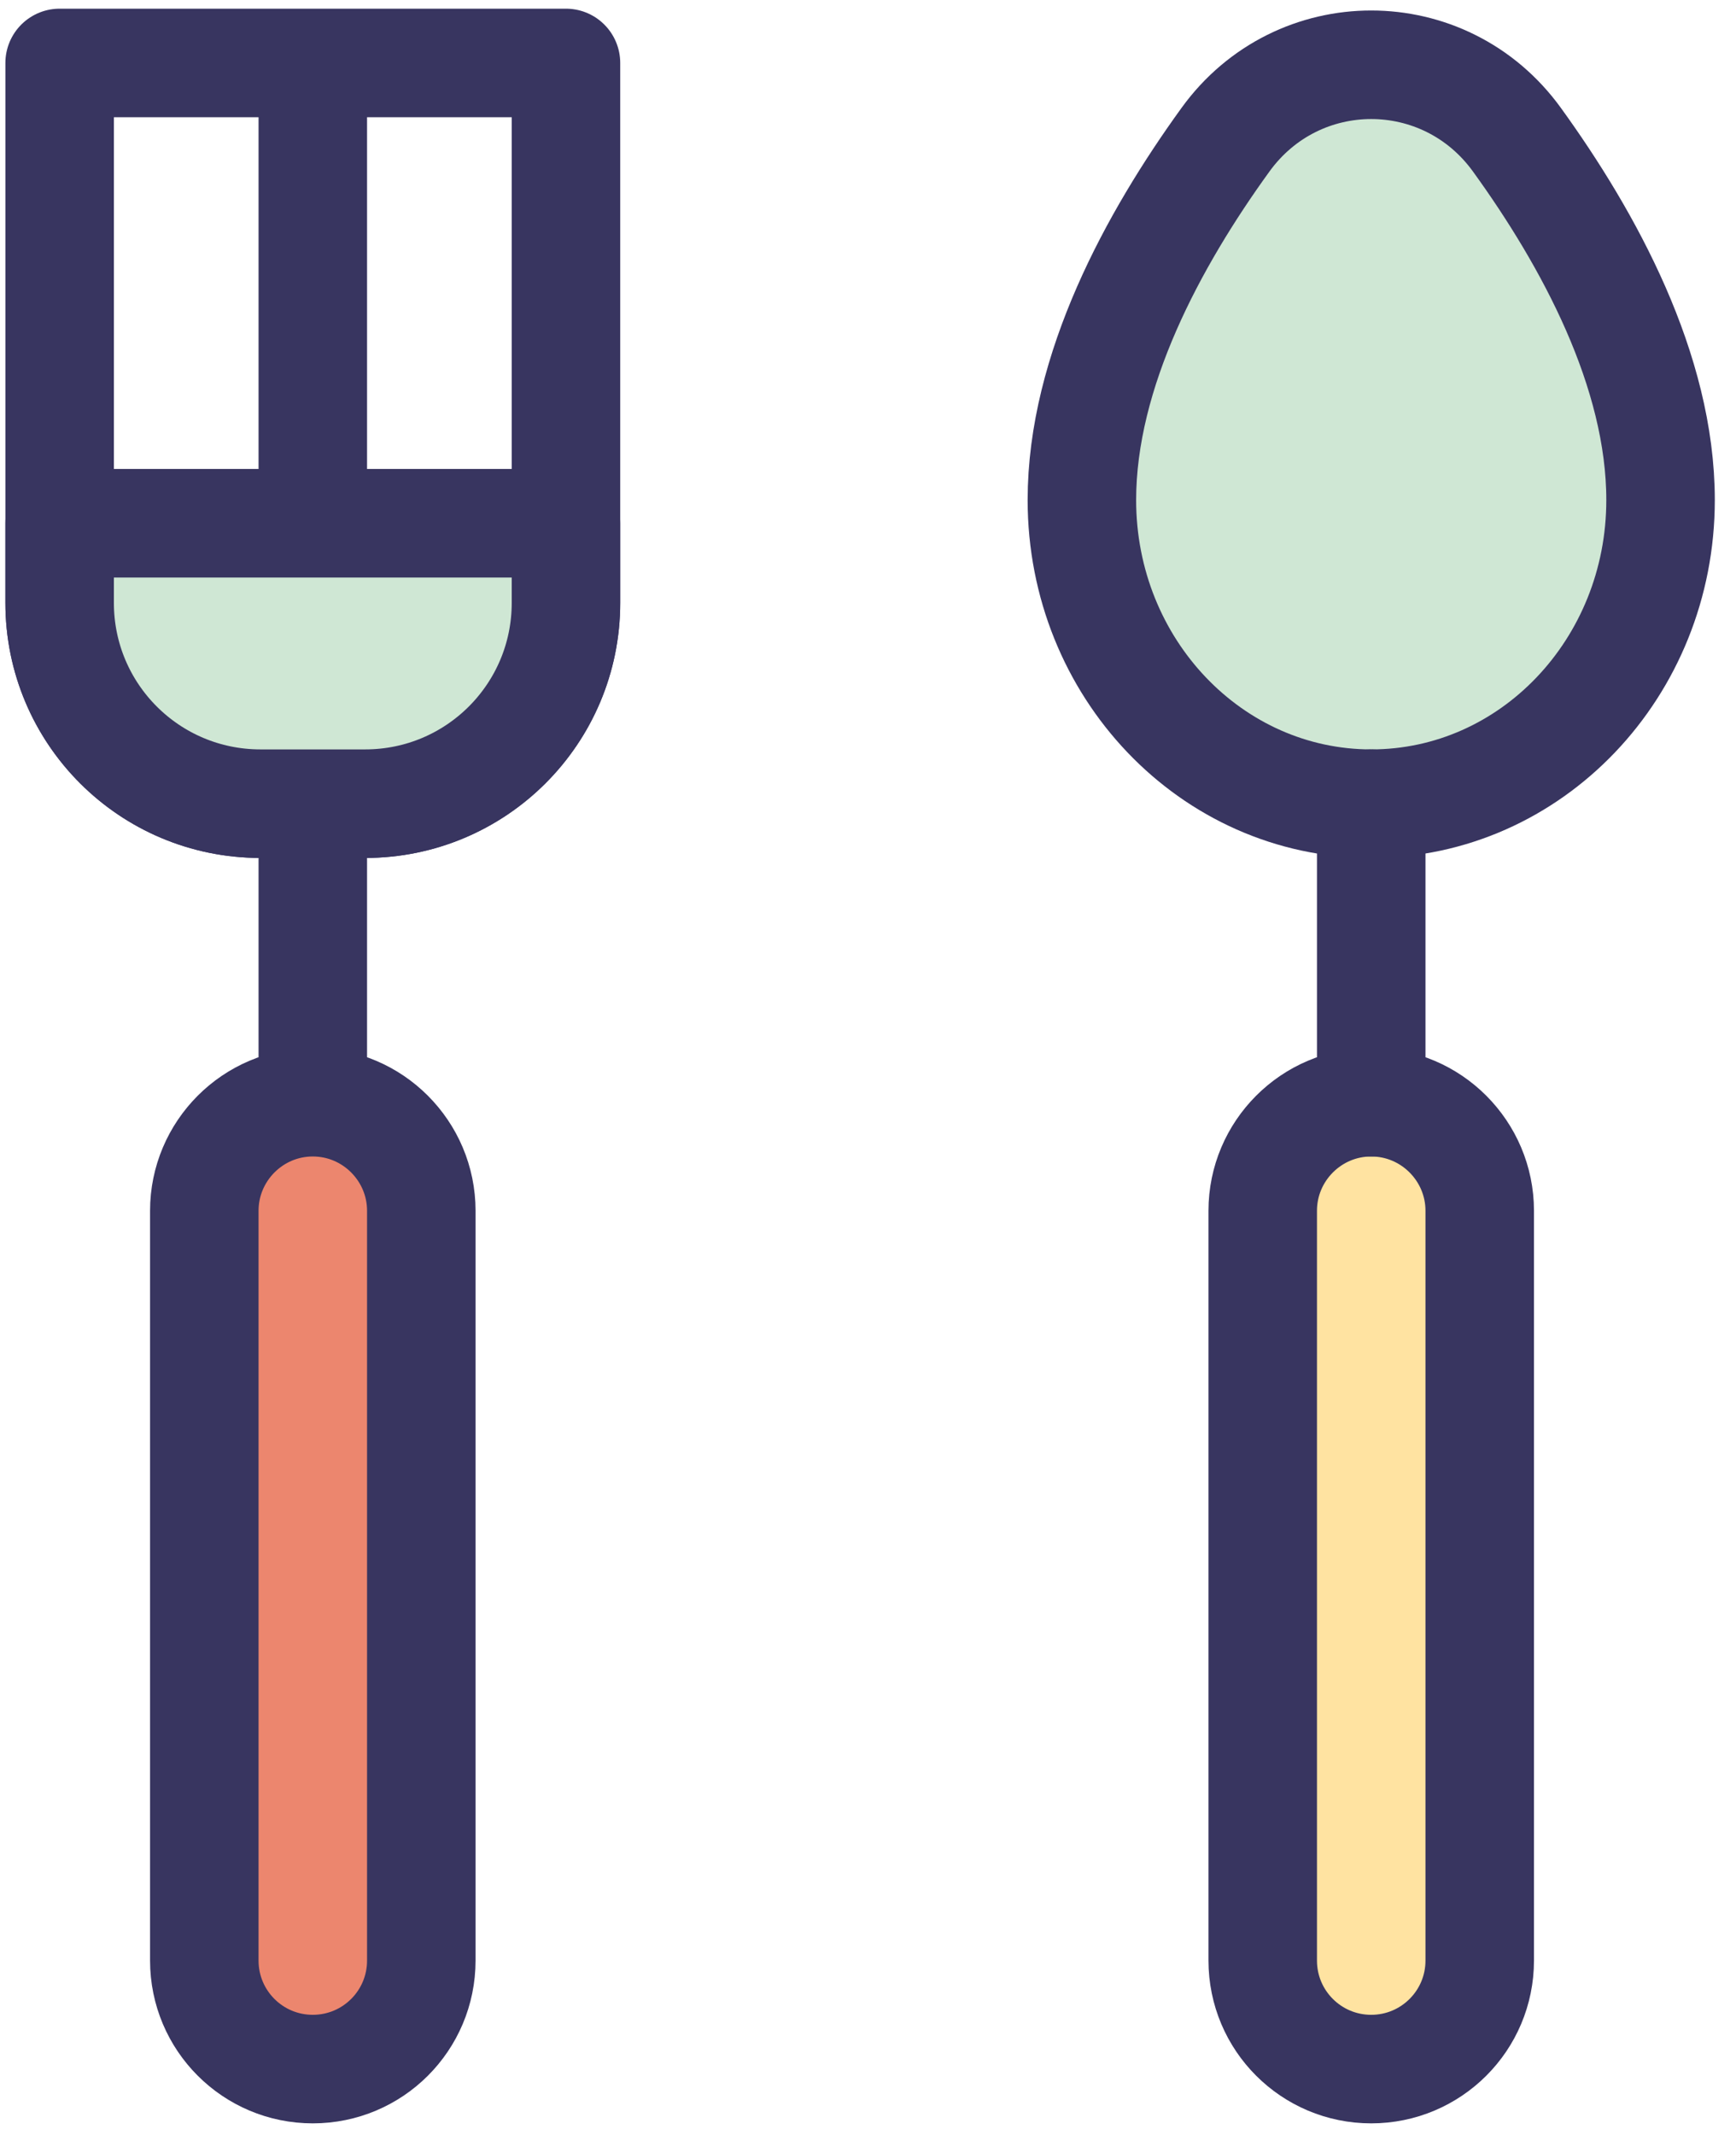
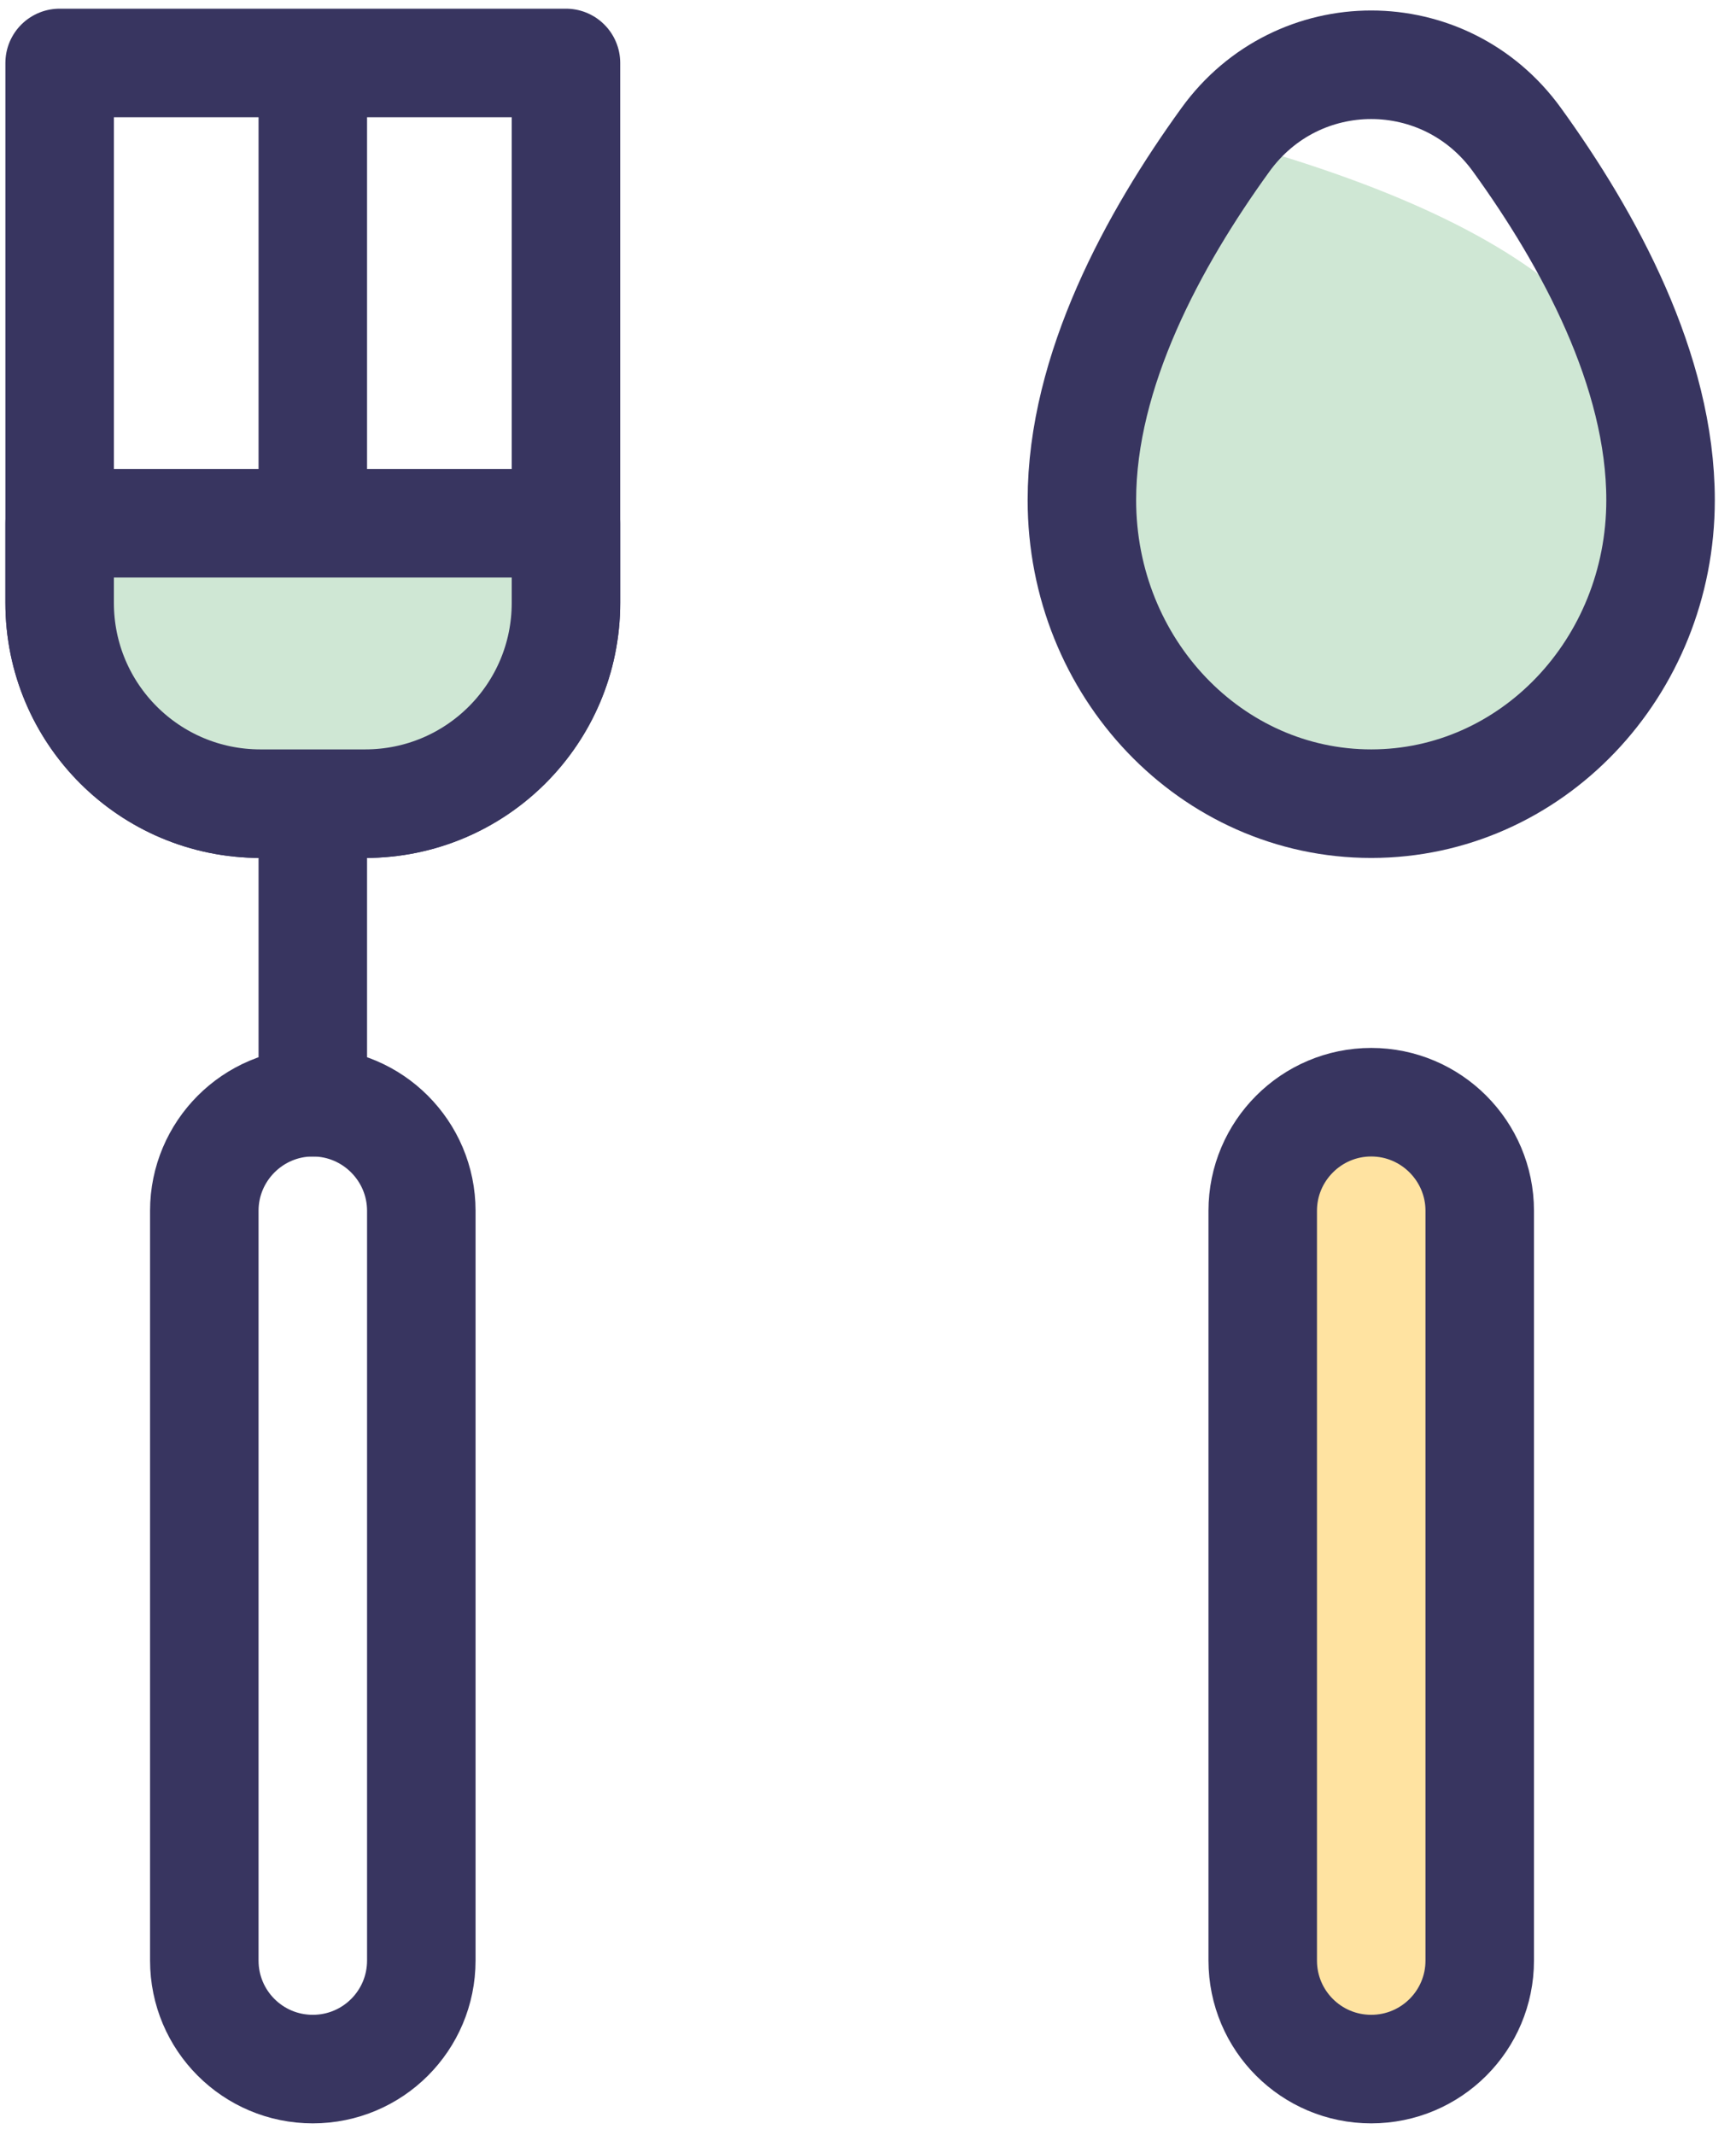
<svg xmlns="http://www.w3.org/2000/svg" width="48px" height="59px" viewBox="0 0 48 59" version="1.1">
  <title>Group 3</title>
  <desc>Created with Sketch.</desc>
  <g id="Page-1" stroke="none" stroke-width="1" fill="none" fill-rule="evenodd">
    <g id="mortgage-" transform="translate(-680, -195)">
      <g id="Group-3" transform="translate(681.649, 196.74)">
-         <path d="M32.236,2.12 C34.234,-0.64 38.295,-0.64 40.293,2.12 C42.284,4.87 44.265,8.5 44.265,12.08 C44.265,16.72 40.683,20.47 36.265,20.47 C31.846,20.47 28.265,16.72 28.265,12.08 C28.265,8.5 30.245,4.87 32.236,2.12" id="Fill-1022" fill="#CFE7D4" />
+         <path d="M32.236,2.12 C42.284,4.87 44.265,8.5 44.265,12.08 C44.265,16.72 40.683,20.47 36.265,20.47 C31.846,20.47 28.265,16.72 28.265,12.08 C28.265,8.5 30.245,4.87 32.236,2.12" id="Fill-1022" fill="#CFE7D4" />
        <path d="M32.236,2.12 C34.234,-0.64 38.295,-0.64 40.293,2.12 C42.284,4.87 44.265,8.5 44.265,12.08 C44.265,16.72 40.683,20.47 36.265,20.47 C31.846,20.47 28.265,16.72 28.265,12.08 C28.265,8.5 30.245,4.87 32.236,2.12 Z" id="Stroke-1023" stroke="#383560" stroke-width="3" stroke-linecap="round" stroke-linejoin="round" />
        <path d="M36.265,28.72 L36.265,28.72 C37.921,28.72 39.265,30.07 39.265,31.72 L39.265,52.44 C39.265,54.1 37.921,55.44 36.265,55.44 C34.608,55.44 33.265,54.1 33.265,52.44 L33.265,31.72 C33.265,30.07 34.608,28.72 36.265,28.72" id="Fill-1024" fill="#FFE3A1" />
        <path d="M36.265,28.72 L36.265,28.72 C37.921,28.72 39.265,30.07 39.265,31.72 L39.265,52.44 C39.265,54.1 37.921,55.44 36.265,55.44 C34.608,55.44 33.265,54.1 33.265,52.44 L33.265,31.72 C33.265,30.07 34.608,28.72 36.265,28.72 Z M14,-1.98951966e-13 L14,14.92 C14,17.99 11.514,20.47 8.448,20.47 L5.551,20.47 C2.485,20.47 -2.87769808e-13,17.99 -2.87769808e-13,14.92 L-2.87769808e-13,-1.98951966e-13 L14,-1.98951966e-13 Z M7,12.72 L7,-1.98951966e-13 L7,12.72 Z M7,28.72 L7,20.48 L7,28.72 Z" id="Stroke-1026" stroke="#383560" stroke-width="3" stroke-linecap="round" stroke-linejoin="round" />
-         <path d="M7,28.72 L7,28.72 C8.657,28.72 10,30.07 10,31.72 L10,52.44 C10,54.1 8.657,55.44 7,55.44 C5.343,55.44 4,54.1 4,52.44 L4,31.72 C4,30.07 5.343,28.72 7,28.72" id="Fill-1027" fill="#EC866E" />
        <path d="M7,28.72 L7,28.72 C8.657,28.72 10,30.07 10,31.72 L10,52.44 C10,54.1 8.657,55.44 7,55.44 C5.343,55.44 4,54.1 4,52.44 L4,31.72 C4,30.07 5.343,28.72 7,28.72 Z" id="Stroke-1028" stroke="#383560" stroke-width="3" stroke-linecap="round" stroke-linejoin="round" />
-         <path d="M36.265,20.47 L36.265,28.72 L36.265,20.47 Z" id="Path" stroke="#383560" stroke-width="3" stroke-linecap="round" stroke-linejoin="round" />
        <path d="M8.448,20.47 L5.551,20.47 C2.485,20.47 1.8189894e-12,17.99 1.8189894e-12,14.92 L1.8189894e-12,12.72 L14,12.72 L14,14.92 C14,17.99 11.514,20.47 8.448,20.47" id="Fill-1030" fill="#CFE7D4" />
        <path d="M8.448,20.47 L5.551,20.47 C2.485,20.47 1.8189894e-12,17.99 1.8189894e-12,14.92 L1.8189894e-12,12.72 L14,12.72 L14,14.92 C14,17.99 11.514,20.47 8.448,20.47 Z" id="Stroke-1031" stroke="#383560" stroke-width="3" stroke-linecap="round" stroke-linejoin="round" />
      </g>
    </g>
  </g>
</svg>